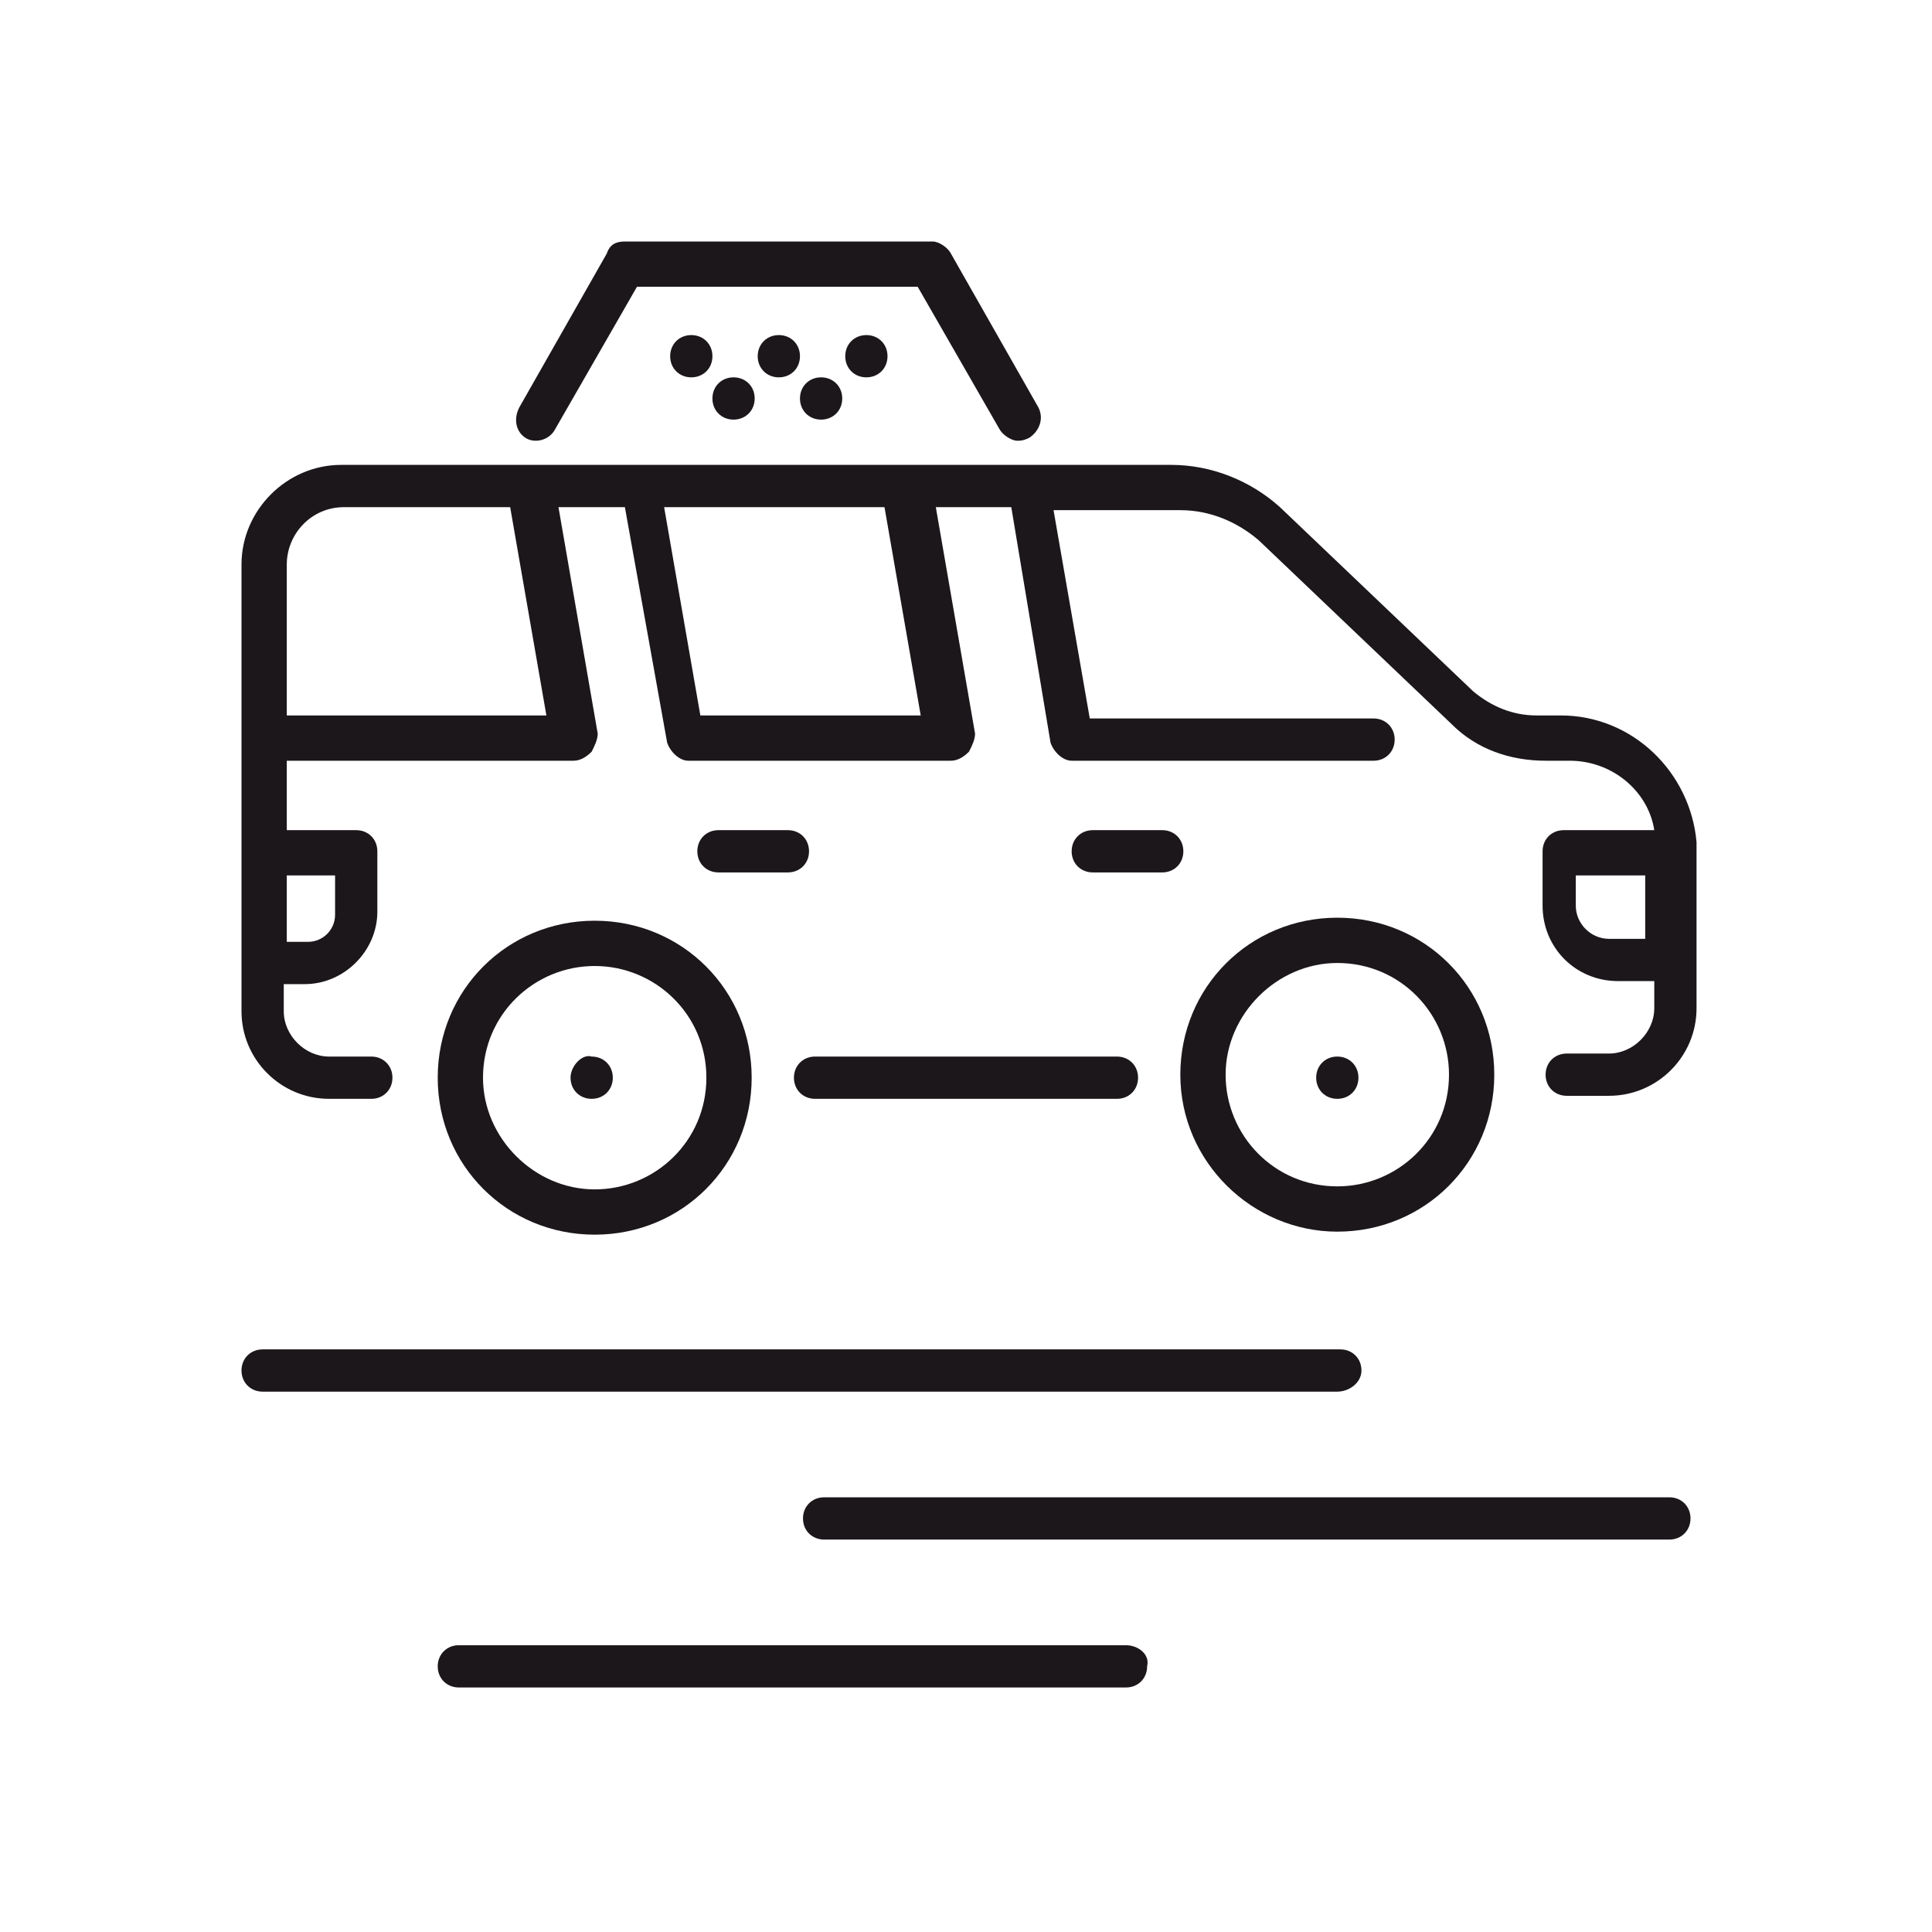
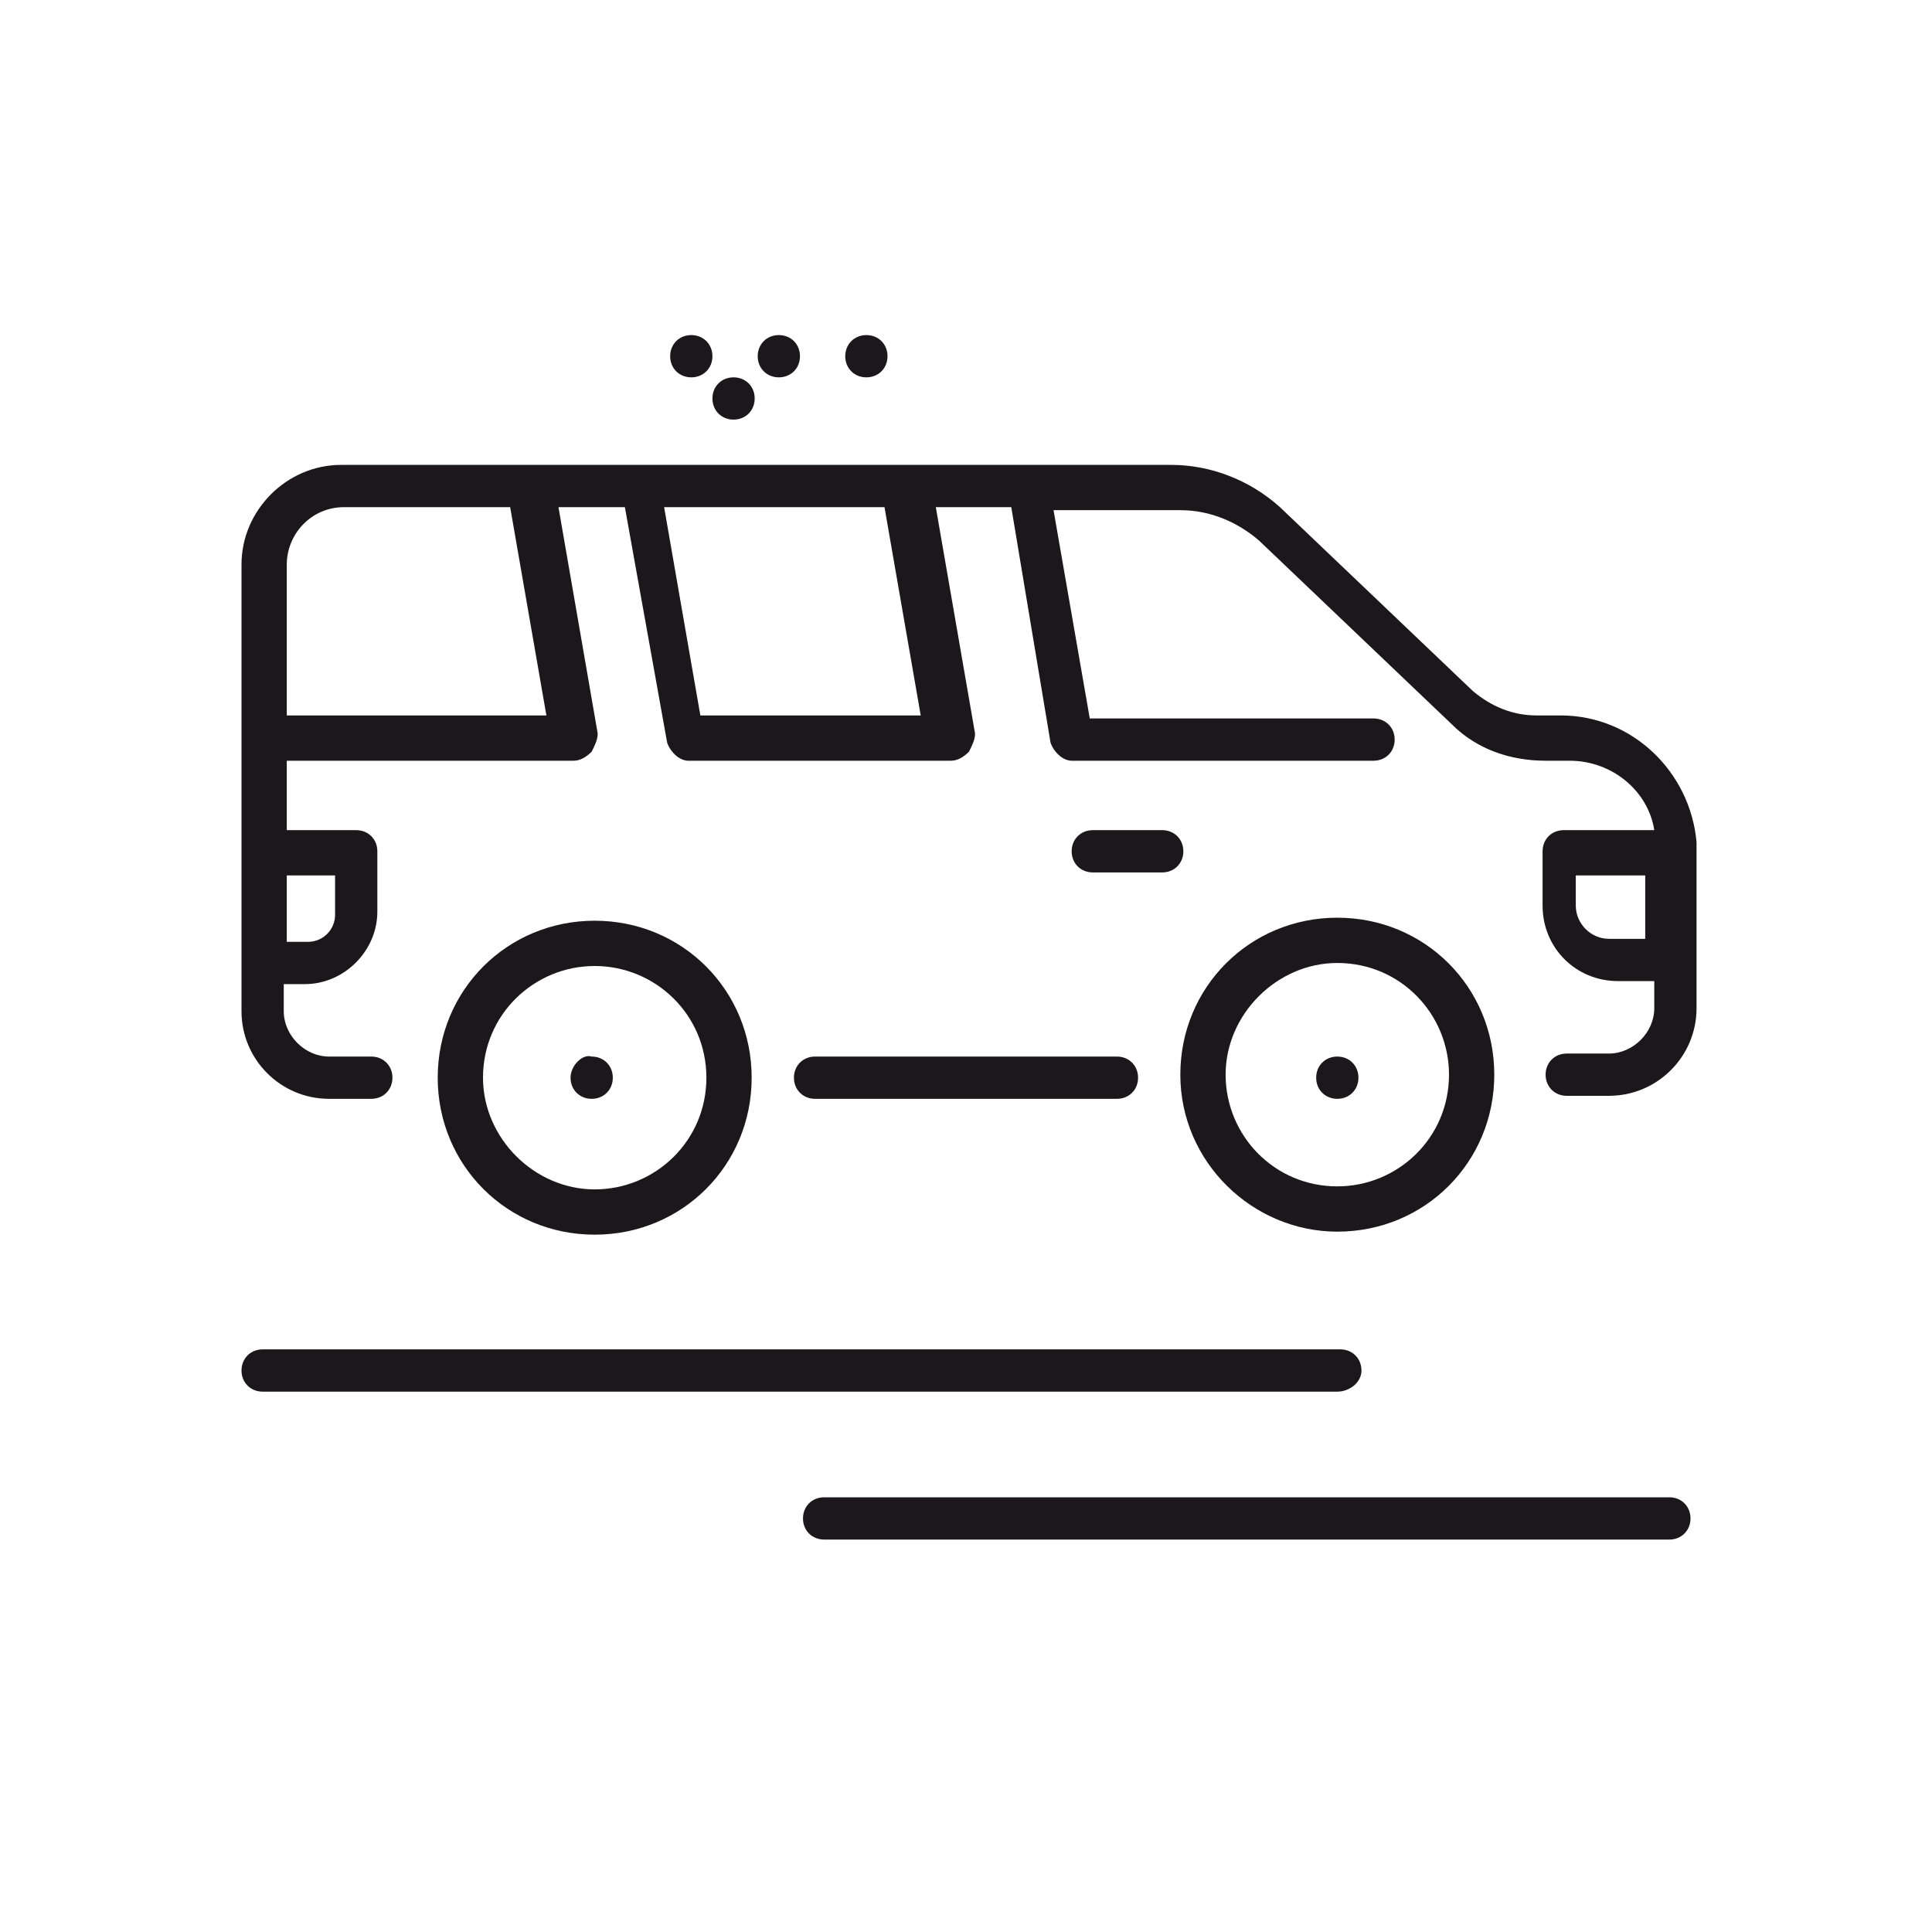
<svg xmlns="http://www.w3.org/2000/svg" version="1.1" id="Layer_1" x="0px" y="0px" width="64px" height="64px" viewBox="0 0 64 64" style="enable-background:new 0 0 64 64;" xml:space="preserve">
  <style type="text/css">
	.st0{fill:#1B171B;}
</style>
  <g>
    <path class="st0" d="M38.5,27.5h-2.3c-0.4,0-0.7,0.3-0.7,0.7c0,0.4,0.3,0.7,0.7,0.7h2.3c0.4,0,0.7-0.3,0.7-0.7   C39.2,27.8,38.9,27.5,38.5,27.5z" />
-     <path class="st0" d="M26.1,27.5h-2.3c-0.4,0-0.7,0.3-0.7,0.7c0,0.4,0.3,0.7,0.7,0.7h2.3c0.4,0,0.7-0.3,0.7-0.7   C26.8,27.8,26.5,27.5,26.1,27.5z" />
    <path class="st0" d="M51.7,23.7l-0.8,0c-0.8,0-1.5-0.3-2.1-0.8l-6.4-6.1c-1-0.9-2.3-1.4-3.6-1.4H11.3c-1.8,0-3.3,1.5-3.3,3.3v9.6   v3.6v1.6c0,1.6,1.3,2.9,2.9,2.9h1.4c0.4,0,0.7-0.3,0.7-0.7c0-0.4-0.3-0.7-0.7-0.7h-1.4c-0.8,0-1.5-0.7-1.5-1.5v-0.9h0.7   c1.3,0,2.4-1.1,2.4-2.4v-2c0-0.4-0.3-0.7-0.7-0.7H9.5v-2.3h9.5c0.2,0,0.4-0.1,0.6-0.3c0.1-0.2,0.2-0.4,0.2-0.6l-1.3-7.5h2.2   l1.4,7.8c0.1,0.3,0.4,0.6,0.7,0.6h8.7c0.2,0,0.4-0.1,0.6-0.3c0.1-0.2,0.2-0.4,0.2-0.6l-1.3-7.5h2.5l1.3,7.8   c0.1,0.3,0.4,0.6,0.7,0.6h10c0.4,0,0.7-0.3,0.7-0.7c0-0.4-0.3-0.7-0.7-0.7h-9.4l-1.2-6.9h4.2c1,0,1.9,0.4,2.6,1l6.4,6.1   c0.8,0.8,1.9,1.2,3.1,1.2l0.8,0c1.4,0,2.6,1,2.8,2.3h-3c-0.4,0-0.7,0.3-0.7,0.7V30c0,1.4,1.1,2.5,2.5,2.5h1.2v0.9   c0,0.8-0.7,1.5-1.5,1.5h-1.4c-0.4,0-0.7,0.3-0.7,0.7c0,0.4,0.3,0.7,0.7,0.7h1.4c1.6,0,2.9-1.3,2.9-2.9l0-5.5   C56,25.6,54.1,23.7,51.7,23.7z M11.1,29v1.3c0,0.5-0.4,0.9-0.9,0.9H9.5V29H11.1z M9.5,23.7v-5c0-1,0.8-1.9,1.9-1.9h5.5l1.2,6.9H9.5   z M23.2,23.7L22,16.8h7.3l1.2,6.9H23.2z M54.5,31.1h-1.2c-0.6,0-1.1-0.5-1.1-1.1V29h2.3V31.1z" />
    <path class="st0" d="M26.3,35.7c0,0.4,0.3,0.7,0.7,0.7H37c0.4,0,0.7-0.3,0.7-0.7c0-0.4-0.3-0.7-0.7-0.7H27   C26.6,35,26.3,35.3,26.3,35.7z" />
    <path class="st0" d="M14.5,35.7c0,2.9,2.3,5.2,5.2,5.2c2.9,0,5.2-2.3,5.2-5.2c0-2.9-2.3-5.2-5.2-5.2C16.8,30.5,14.5,32.8,14.5,35.7   z M23.4,35.7c0,2.1-1.7,3.7-3.7,3.7s-3.7-1.7-3.7-3.7c0-2.1,1.7-3.7,3.7-3.7S23.4,33.6,23.4,35.7z" />
    <path class="st0" d="M18.9,35.7c0,0.4,0.3,0.7,0.7,0.7c0.4,0,0.7-0.3,0.7-0.7c0-0.4-0.3-0.7-0.7-0.7C19.3,34.9,18.9,35.3,18.9,35.7   z" />
    <path class="st0" d="M44.3,40.8c2.9,0,5.2-2.3,5.2-5.2c0-2.9-2.3-5.2-5.2-5.2c-2.9,0-5.2,2.3-5.2,5.2   C39.1,38.5,41.5,40.8,44.3,40.8z M44.3,31.9c2.1,0,3.7,1.7,3.7,3.7c0,2.1-1.7,3.7-3.7,3.7c-2.1,0-3.7-1.7-3.7-3.7   C40.6,33.6,42.3,31.9,44.3,31.9z" />
    <path class="st0" d="M44.3,36.4c0.4,0,0.7-0.3,0.7-0.7c0-0.4-0.3-0.7-0.7-0.7c-0.4,0-0.7,0.3-0.7,0.7   C43.6,36.1,43.9,36.4,44.3,36.4z" />
    <path class="st0" d="M45.1,45.4c0-0.4-0.3-0.7-0.7-0.7H8.7C8.3,44.7,8,45,8,45.4c0,0.4,0.3,0.7,0.7,0.7h35.6   C44.7,46.1,45.1,45.8,45.1,45.4z" />
    <path class="st0" d="M55.3,49.6h-28c-0.4,0-0.7,0.3-0.7,0.7c0,0.4,0.3,0.7,0.7,0.7h28c0.4,0,0.7-0.3,0.7-0.7   C56,49.9,55.7,49.6,55.3,49.6z" />
-     <path class="st0" d="M37.3,54.5H15.2c-0.4,0-0.7,0.3-0.7,0.7c0,0.4,0.3,0.7,0.7,0.7h22.1c0.4,0,0.7-0.3,0.7-0.7   C38.1,54.8,37.7,54.5,37.3,54.5z" />
-     <path class="st0" d="M17.4,14.5c0.3,0.2,0.8,0.1,1-0.3l2.7-4.7h9.3l2.7,4.7c0.1,0.2,0.4,0.4,0.6,0.4c0.1,0,0.2,0,0.4-0.1   c0.3-0.2,0.5-0.6,0.3-1l-2.9-5.1c-0.1-0.2-0.4-0.4-0.6-0.4H20.7c-0.3,0-0.5,0.1-0.6,0.4l-2.9,5.1C17,13.9,17.1,14.3,17.4,14.5z" />
    <path class="st0" d="M22.2,11.8c0,0.4,0.3,0.7,0.7,0.7c0.4,0,0.7-0.3,0.7-0.7c0-0.4-0.3-0.7-0.7-0.7C22.5,11.1,22.2,11.4,22.2,11.8   z" />
    <path class="st0" d="M23.6,13.2c0,0.4,0.3,0.7,0.7,0.7c0.4,0,0.7-0.3,0.7-0.7c0-0.4-0.3-0.7-0.7-0.7C23.9,12.5,23.6,12.8,23.6,13.2   z" />
    <path class="st0" d="M25.1,11.8c0,0.4,0.3,0.7,0.7,0.7c0.4,0,0.7-0.3,0.7-0.7c0-0.4-0.3-0.7-0.7-0.7C25.4,11.1,25.1,11.4,25.1,11.8   z" />
-     <path class="st0" d="M26.5,13.2c0,0.4,0.3,0.7,0.7,0.7c0.4,0,0.7-0.3,0.7-0.7c0-0.4-0.3-0.7-0.7-0.7C26.8,12.5,26.5,12.8,26.5,13.2   z" />
    <path class="st0" d="M28,11.8c0,0.4,0.3,0.7,0.7,0.7c0.4,0,0.7-0.3,0.7-0.7c0-0.4-0.3-0.7-0.7-0.7C28.3,11.1,28,11.4,28,11.8z" />
  </g>
</svg>